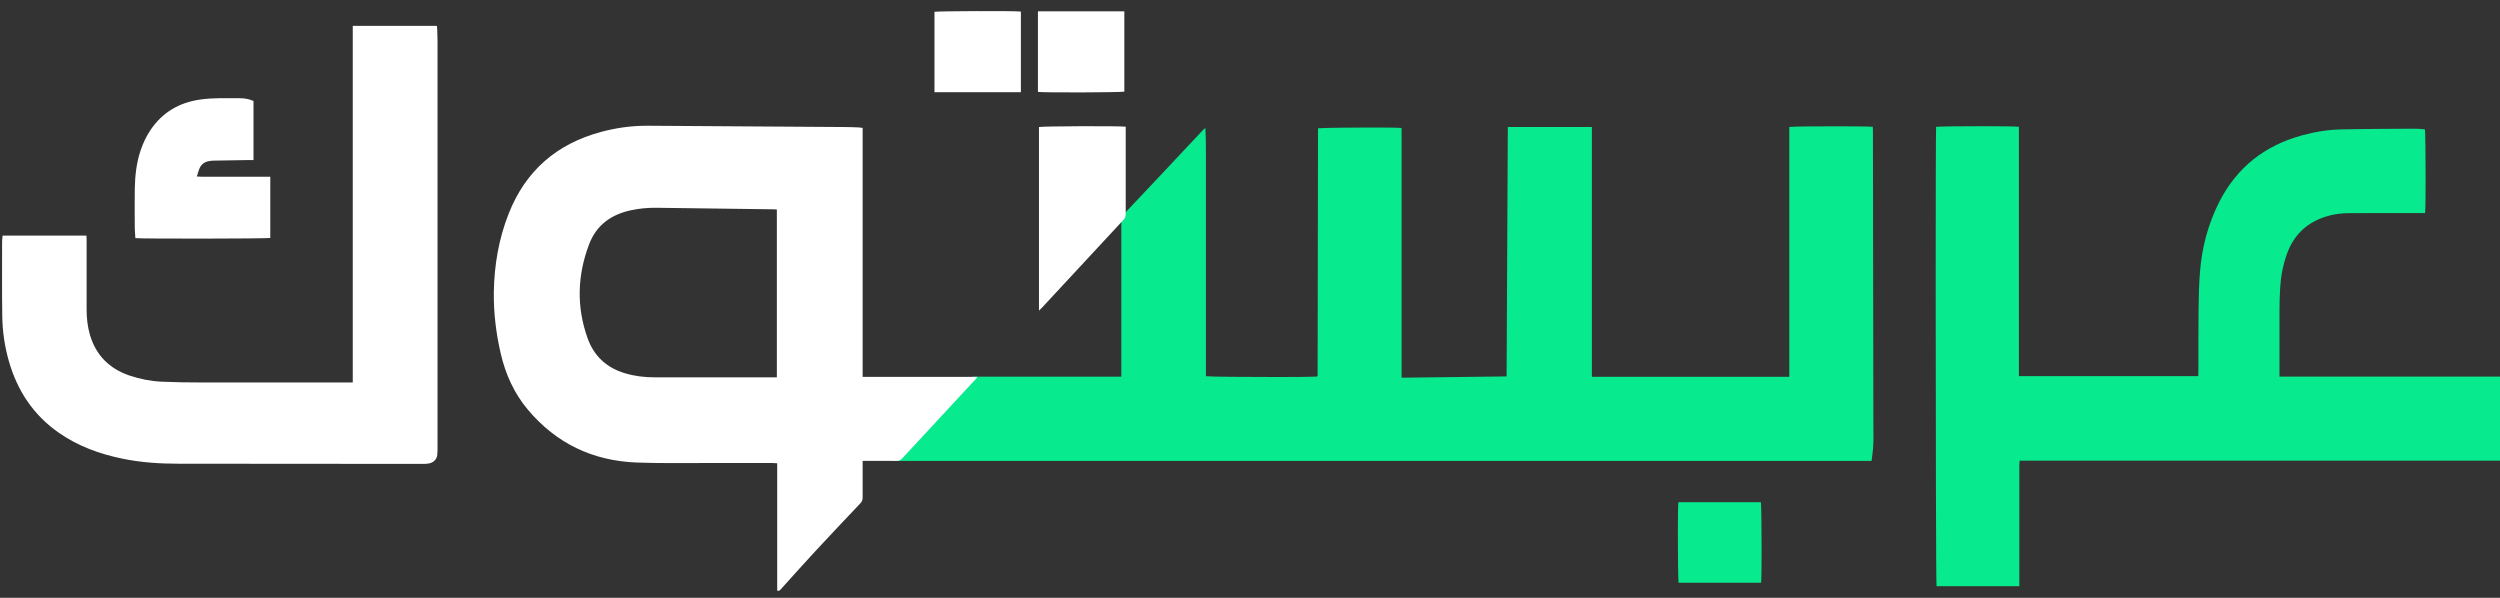
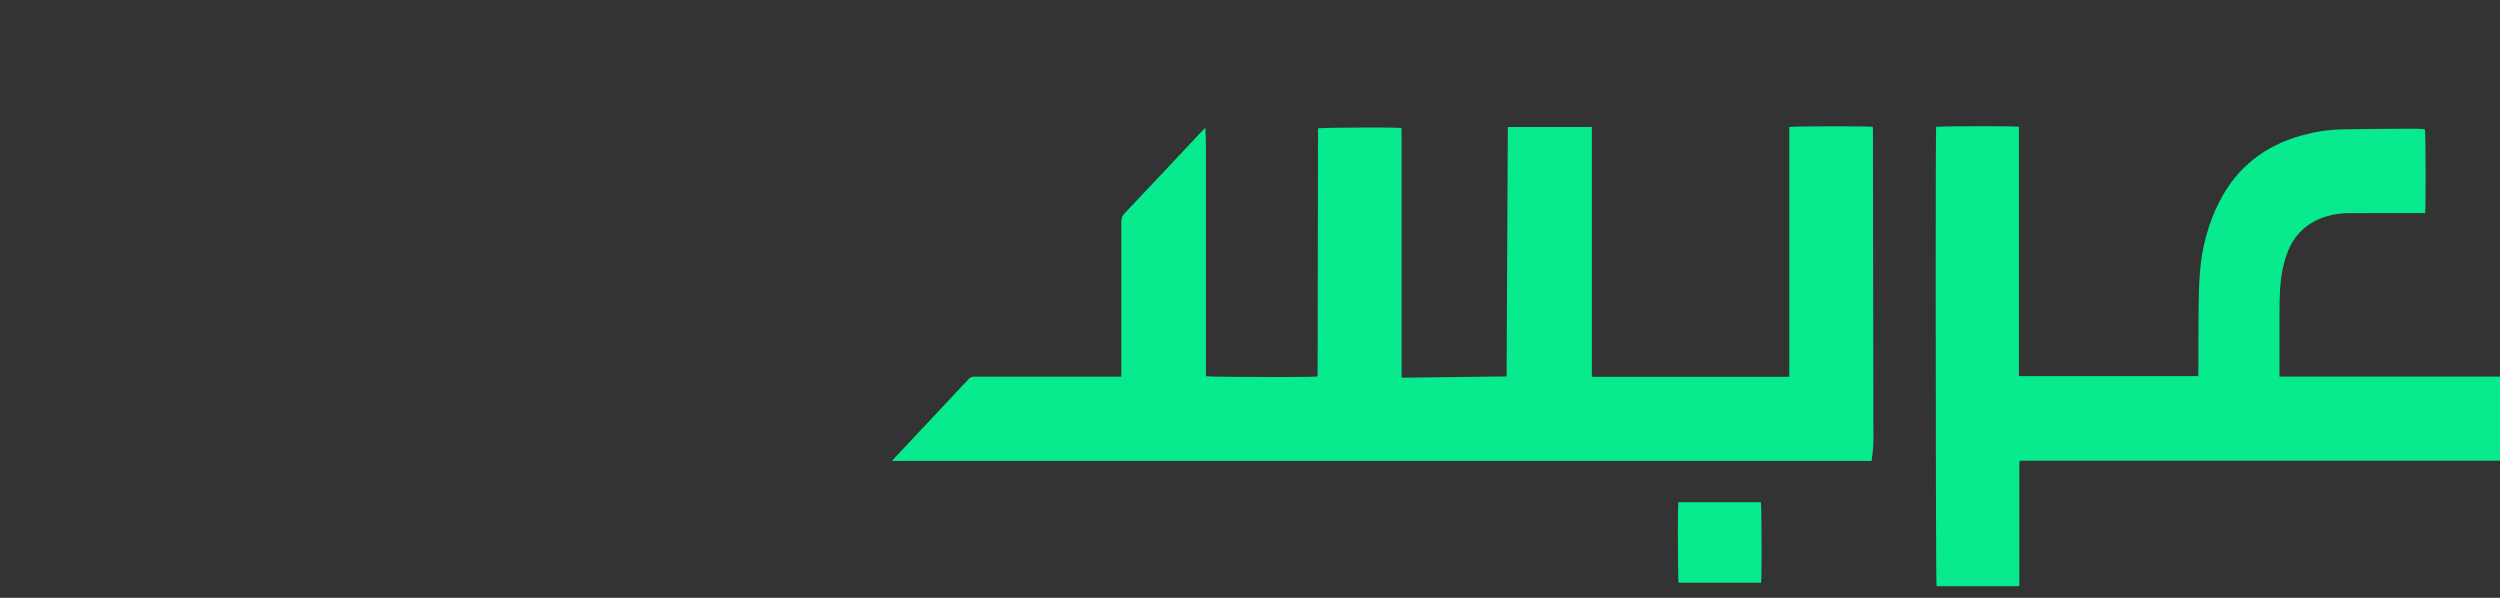
<svg xmlns="http://www.w3.org/2000/svg" width="138" height="33" viewBox="0 0 138 33" fill="none">
  <rect x="0" y="0" width="138" height="33" fill="#333333" stroke="none" />
  <path d="M103.311 25.443H49.25C49.307 25.372 49.34 25.325 49.378 25.282C50.745 23.825 52.117 22.372 53.48 20.91C53.584 20.801 53.688 20.792 53.816 20.792C54.691 20.792 55.566 20.792 56.437 20.792H61.897V17.395C61.897 15.668 61.897 13.941 61.897 12.214C61.897 12.039 61.944 11.916 62.067 11.788C63.506 10.269 64.934 8.746 66.363 7.222C66.415 7.166 66.467 7.113 66.538 7.066C66.562 7.492 66.567 7.923 66.567 8.344V9.011C66.567 9.257 66.567 9.498 66.567 9.744C66.567 10.151 66.567 10.558 66.567 10.97V20.768C66.567 20.768 66.576 20.768 66.586 20.768C66.822 20.797 68.89 20.811 70.56 20.811H70.584C71.648 20.811 72.547 20.801 72.694 20.787C72.699 20.782 72.703 20.778 72.708 20.773C72.708 20.768 72.718 20.764 72.722 20.754C72.722 20.749 72.727 20.74 72.727 20.735C72.727 20.721 72.727 20.707 72.732 20.692C72.732 20.678 72.732 20.664 72.732 20.65C72.741 16.131 72.746 11.618 72.755 7.099C72.755 7.095 72.755 7.085 72.76 7.08C72.76 7.08 72.77 7.08 72.779 7.08C72.784 7.08 72.793 7.08 72.803 7.08C73.068 7.057 74.435 7.038 75.608 7.038H75.632C76.399 7.038 77.085 7.043 77.321 7.061C77.335 7.061 77.35 7.061 77.364 7.061C77.368 7.307 77.368 7.558 77.368 7.809C77.368 8.079 77.368 8.344 77.368 8.613V8.774C77.368 8.992 77.368 9.205 77.368 9.422C77.368 9.782 77.368 10.142 77.368 10.501V20.849C79.313 20.825 81.229 20.801 83.164 20.778C83.188 16.174 83.207 11.599 83.231 7.009H87.872V20.801H98.769V7.009C98.769 7.009 98.787 7.009 98.802 7.005C99.038 6.981 100.249 6.972 101.371 6.972H101.39C102.326 6.972 103.192 6.981 103.358 7C103.367 7 103.372 7 103.377 7C103.377 7.066 103.386 7.132 103.386 7.199C103.396 12.559 103.4 17.915 103.41 23.276C103.41 23.541 103.415 23.801 103.415 24.066C103.415 24.222 103.415 24.383 103.405 24.539C103.396 24.837 103.348 25.135 103.311 25.452V25.443ZM97.212 32.166H92.66C92.632 32.076 92.618 30.657 92.618 29.441V29.417C92.618 28.589 92.627 27.86 92.646 27.723H97.198C97.226 27.808 97.24 29.214 97.24 30.43C97.24 31.272 97.231 32.024 97.212 32.166ZM111.458 32.36H106.897C106.869 32.27 106.85 23.063 106.85 15.767V15.559C106.85 10.96 106.859 7.17 106.873 7C106.873 7 106.883 7 106.887 7C106.887 7 106.897 7 106.902 7C107.115 6.976 108.307 6.967 109.419 6.967H109.438C110.356 6.967 111.212 6.976 111.411 6.995C111.425 6.995 111.434 6.995 111.444 6.995V20.764H121.342C121.342 20.683 121.351 20.607 121.351 20.536C121.351 19.372 121.351 18.209 121.361 17.045C121.37 16.359 121.384 15.668 121.441 14.986C121.55 13.638 121.891 12.351 122.506 11.14C123.476 9.238 125.013 8.036 127.067 7.473C127.786 7.274 128.519 7.156 129.267 7.142C130.601 7.113 131.931 7.113 133.265 7.104H133.298C133.383 7.104 133.464 7.109 133.549 7.113C133.648 7.123 133.752 7.132 133.852 7.137C133.88 7.222 133.894 8.58 133.894 9.806C133.894 10.757 133.885 11.632 133.866 11.76H133.624C132.319 11.76 131.017 11.76 129.712 11.764C129.276 11.764 128.841 11.816 128.425 11.944C127.351 12.271 126.617 12.957 126.239 14.017C126.021 14.622 125.903 15.247 125.865 15.885C125.837 16.34 125.827 16.799 125.827 17.253C125.827 17.731 125.827 18.209 125.827 18.686C125.827 19.302 125.827 19.917 125.827 20.532V20.787H138.001V25.429H111.482C111.477 25.533 111.467 25.618 111.467 25.708C111.467 27.037 111.467 28.362 111.467 29.692V32.36H111.458Z" fill="#07EA8D" />
-   <path d="M57.294 5.072V0.625H62.063V5.058C61.912 5.105 57.55 5.12 57.294 5.072ZM51.583 5.087V0.653C51.721 0.611 56.026 0.592 56.353 0.639V5.091H51.583V5.087ZM62.007 12.146C60.502 13.764 59.002 15.382 57.502 17C57.465 17.043 57.417 17.081 57.351 17.147V7.012C57.493 6.965 61.704 6.946 62.139 6.993V7.211C62.139 8.744 62.139 10.282 62.139 11.815C62.139 11.952 62.101 12.051 62.007 12.15V12.146ZM7.473 13.144C7.463 12.969 7.445 12.789 7.44 12.609C7.44 11.881 7.426 11.152 7.44 10.424C7.454 9.7 7.53 8.985 7.766 8.29C7.903 7.888 8.079 7.509 8.32 7.159C8.973 6.198 9.891 5.664 11.031 5.498C11.755 5.389 12.483 5.427 13.212 5.422C13.477 5.422 13.728 5.456 13.993 5.574V8.834C13.908 8.834 13.832 8.834 13.761 8.834C13.103 8.843 12.446 8.853 11.783 8.867C11.698 8.867 11.618 8.881 11.532 8.895C11.277 8.938 11.097 9.085 11.002 9.321C10.95 9.449 10.917 9.586 10.865 9.742C11.154 9.766 11.414 9.752 11.679 9.756C11.954 9.756 12.228 9.756 12.498 9.756H14.92V13.135C14.764 13.177 7.728 13.187 7.468 13.144H7.473ZM24.142 25.105C24.104 25.356 23.943 25.526 23.697 25.578C23.607 25.597 23.517 25.607 23.427 25.607C18.904 25.607 14.381 25.602 9.858 25.597C8.826 25.597 7.799 25.531 6.782 25.323C5.519 25.067 4.327 24.637 3.262 23.898C1.847 22.919 0.958 21.571 0.489 19.934C0.258 19.12 0.135 18.287 0.125 17.445C0.106 16.073 0.116 14.696 0.116 13.324C0.116 13.22 0.135 13.116 0.144 13.007H4.771C4.771 13.092 4.781 13.172 4.781 13.253C4.781 14.535 4.781 15.817 4.781 17.099C4.781 17.563 4.833 18.022 4.961 18.472C5.292 19.607 6.035 20.35 7.146 20.729C7.719 20.922 8.31 21.041 8.916 21.069C9.64 21.102 10.359 21.112 11.083 21.112C13.794 21.116 16.51 21.112 19.221 21.112H19.472V1.429H24.113C24.123 1.481 24.132 1.538 24.132 1.59C24.142 1.85 24.151 2.111 24.151 2.366C24.151 7.395 24.151 12.42 24.151 17.445C24.151 19.886 24.151 22.323 24.151 24.764C24.151 24.878 24.151 24.991 24.132 25.1L24.142 25.105ZM42.887 11.564C42.821 11.559 42.774 11.554 42.726 11.554C40.559 11.526 38.392 11.498 36.23 11.469C35.757 11.464 35.293 11.507 34.83 11.606C33.741 11.838 32.923 12.42 32.521 13.48C31.868 15.193 31.816 16.924 32.431 18.661C32.786 19.654 33.481 20.298 34.489 20.601C35.024 20.762 35.568 20.828 36.126 20.828C38.307 20.828 40.488 20.828 42.665 20.828H42.882V11.564H42.887ZM53.85 20.937C52.497 22.399 51.139 23.856 49.79 25.318C49.705 25.408 49.615 25.441 49.497 25.441C48.958 25.436 48.418 25.441 47.879 25.441H47.618V25.677C47.618 26.274 47.618 26.87 47.618 27.466C47.618 27.594 47.581 27.688 47.491 27.783C46.649 28.672 45.802 29.567 44.969 30.466C44.349 31.133 43.748 31.814 43.133 32.491C43.081 32.547 43.039 32.637 42.901 32.604V25.573C42.807 25.569 42.726 25.559 42.646 25.559C41.383 25.559 40.119 25.559 38.861 25.559C37.621 25.559 36.377 25.578 35.137 25.531C32.71 25.436 30.694 24.471 29.128 22.602C28.376 21.703 27.908 20.662 27.643 19.527C27.383 18.41 27.245 17.279 27.259 16.13C27.283 14.639 27.529 13.187 28.078 11.796C29.01 9.43 30.728 7.94 33.178 7.282C34.016 7.055 34.867 6.937 35.733 6.941C39.343 6.965 42.958 6.989 46.568 7.012C46.828 7.012 47.089 7.022 47.349 7.031C47.429 7.031 47.514 7.05 47.618 7.06V20.804H53.954C53.907 20.875 53.883 20.913 53.855 20.946L53.85 20.937Z" fill="white" />
</svg>